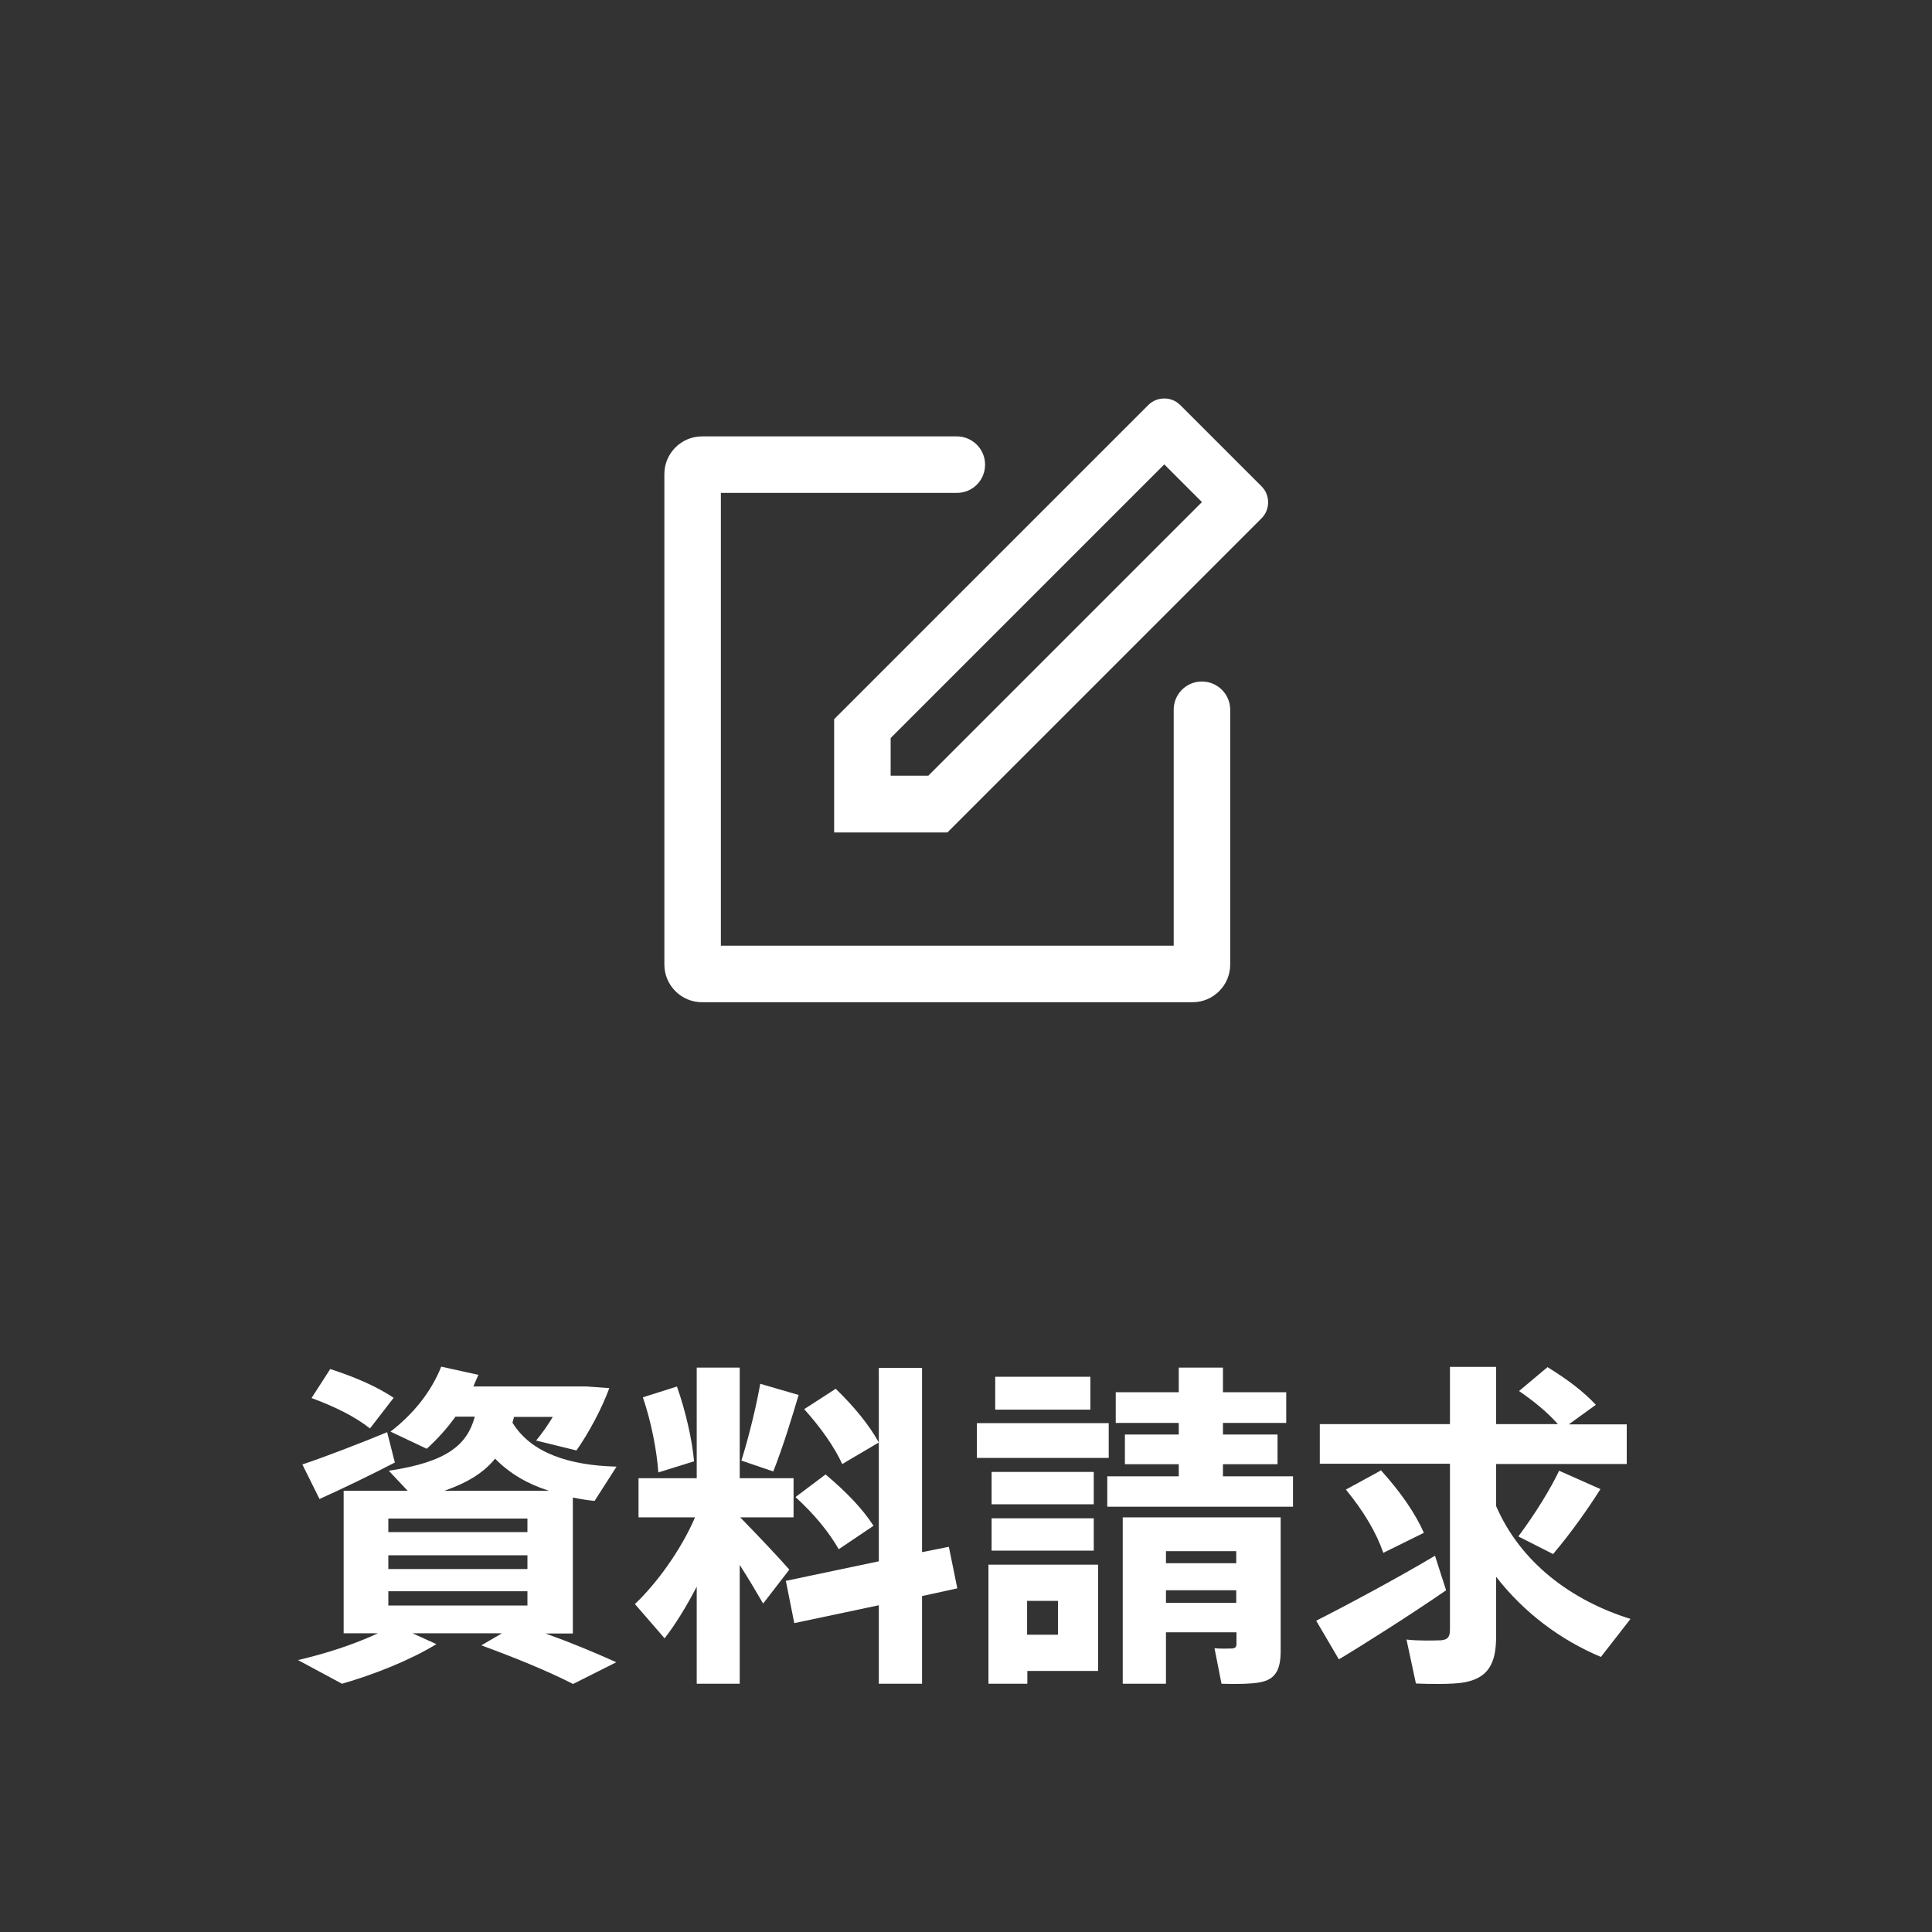
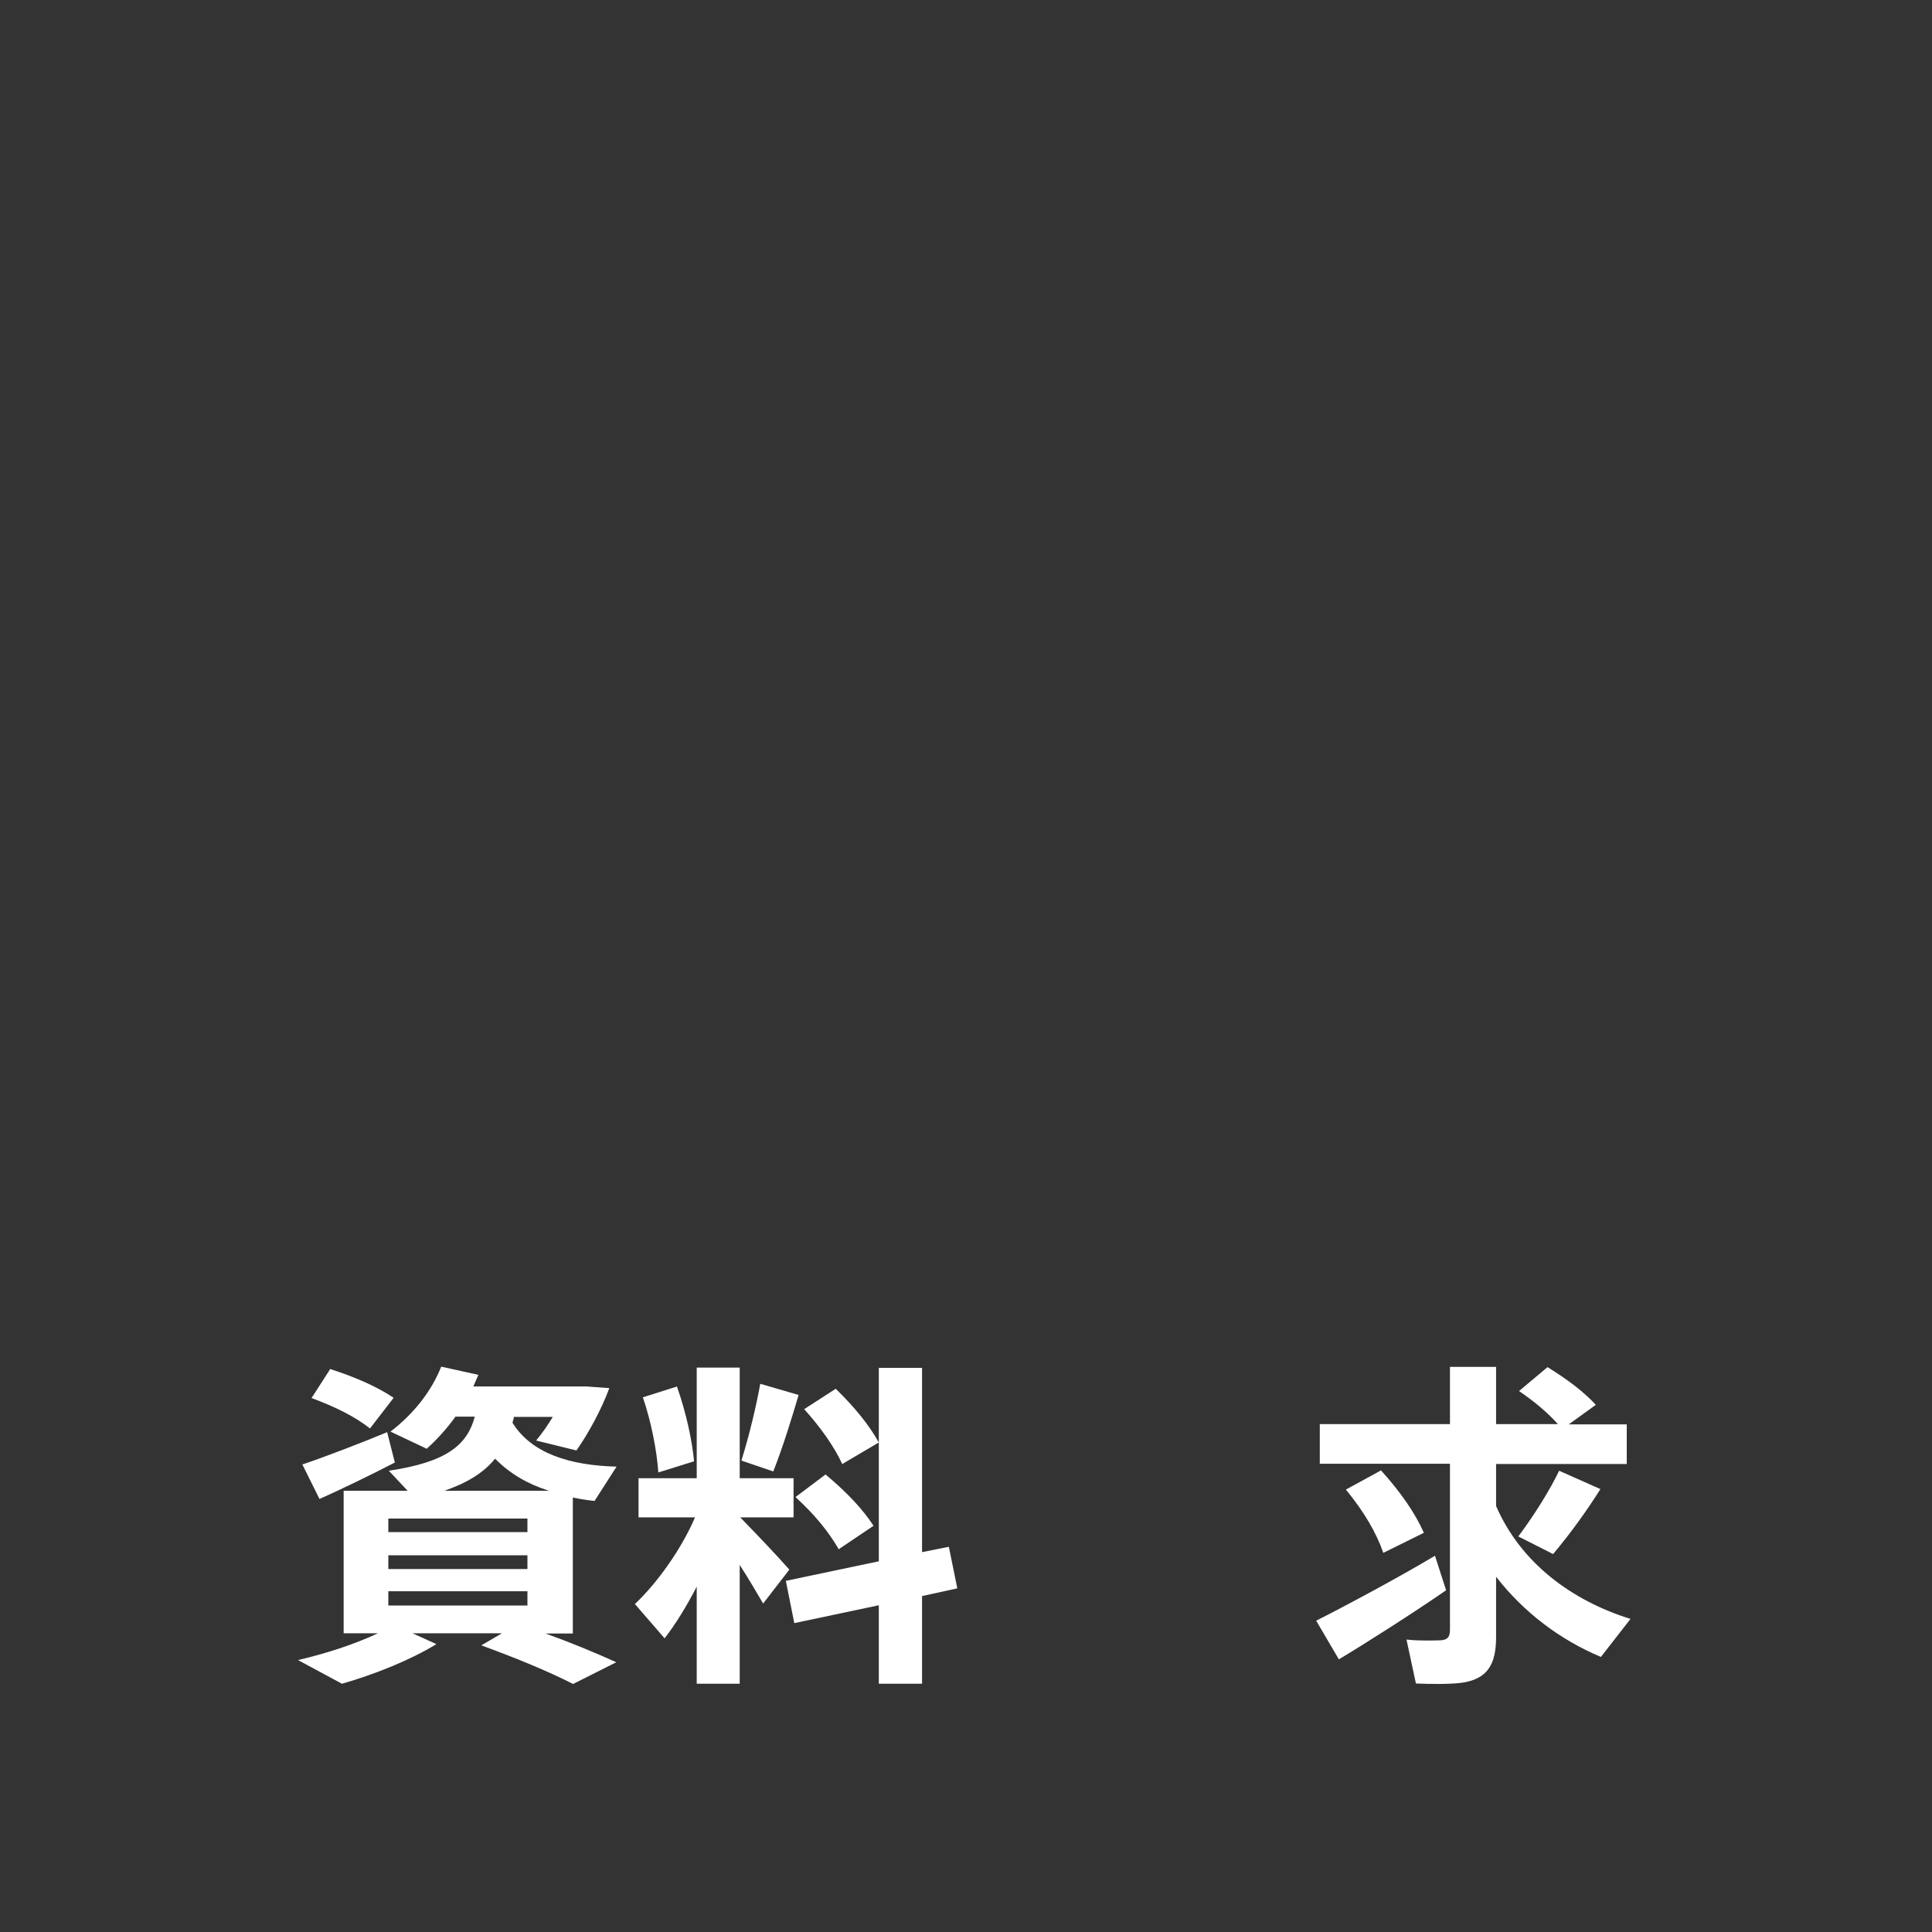
<svg xmlns="http://www.w3.org/2000/svg" id="bn_pages_01" viewBox="0 0 80 80">
  <rect x="0" y="0" width="80" height="80" fill="#333333" stroke="none" />
  <defs>
    <style>
      .cls-1 {
        fill: #fff;
        stroke-width: 0px;
      }
    </style>
  </defs>
  <g>
    <path class="cls-1" d="M20.78,67.63h-3.7l.99.45c-1.08.66-2.55,1.25-3.91,1.64l-1.82-.98c1.15-.27,2.31-.64,3.31-1.11h-1.42v-5.9h2.65l-.78-.83c2.42-.36,3.25-1.08,3.56-2.24h-.8c-.35.49-.76.94-1.19,1.33l-1.5-.71c.91-.7,1.67-1.61,2.1-2.69l1.54.34c-.07.15-.14.32-.21.48h4.68l.95.07c-.32.87-.85,1.85-1.36,2.58l-1.67-.41c.24-.29.48-.63.69-.98h-1.61c-.01.08-.04.17-.06.24.78,1.27,2.37,1.77,4.31,1.82l-.91,1.42c-.31-.03-.6-.08-.9-.14v5.63h-1.13c1.06.38,2.02.78,2.93,1.19l-1.79.9c-1.02-.52-2.3-1.05-3.8-1.6l.84-.49ZM16.03,59.3l.32,1.26c-.94.49-2.31,1.15-3.12,1.51-.01-.01-.01-.03-.71-1.43.85-.28,2.46-.9,3.52-1.34ZM13.68,56.69c1.08.35,1.95.74,2.62,1.19l-.98,1.27c-.6-.48-1.44-.9-2.42-1.26l.78-1.21ZM16.08,63.44h5.76v-.56h-5.76v.56ZM16.08,64.97h5.76v-.57h-5.76v.57ZM16.08,66.48h5.76v-.59h-5.76v.59ZM22.73,61.73c-.88-.28-1.62-.71-2.23-1.33-.45.56-1.12.99-2.1,1.33h4.33Z" />
    <path class="cls-1" d="M32.68,65l-1.08,1.4c-.25-.43-.59-1.01-.97-1.6v4.92h-1.78v-4.02c-.42.81-.88,1.56-1.33,2.14l-1.23-1.42c.9-.85,1.91-2.24,2.49-3.59h-2.34v-1.62h2.41v-4.58h1.78v4.58h2.23v1.62h-2.21c.74.76,1.55,1.61,2.03,2.16ZM28.03,57.41c.38,1.08.63,2.23.71,3.1l-1.48.46c-.06-.88-.29-2.09-.64-3.11l1.42-.45ZM33.07,57.76c-.27.91-.63,2.1-1.05,3.17l-1.32-.45c.34-1.09.63-2.33.78-3.18l1.58.46ZM36.39,64.65v-8.01h1.79v7.63l1.11-.22.35,1.72-1.46.32v3.63h-1.79v-3.25l-3.5.74-.35-1.75,3.85-.81ZM34.18,61.05c.88.74,1.54,1.43,1.99,2.13l-1.44.97c-.41-.71-.99-1.43-1.79-2.16l1.25-.94ZM34.6,57.5c.8.78,1.39,1.51,1.79,2.23-1.48.87-1.5.88-1.51.9-.34-.73-.88-1.5-1.58-2.28l1.3-.84Z" />
-     <path class="cls-1" d="M45.91,58.93v1.44h-5.46v-1.44h5.46ZM42.54,64.79h2.93v4.4h-2.93v.53h-1.61v-4.93h1.61ZM45.29,60.95v1.34h-4.23v-1.34h4.23ZM45.29,62.87v1.34h-4.23v-1.34h4.23ZM45.15,57.01v1.36h-3.94v-1.36h3.94ZM43.81,67.69v-1.4h-1.28v1.4h1.28ZM48.81,61.13v-.5h-2.23v-1.23h2.23v-.48h-2.61v-1.27h2.61v-1.02h1.83v1.02h2.62v1.27h-2.62v.48h2.26v1.23h-2.26v.5h2.9v1.26h-7.69v-1.26h2.96ZM48.28,67.59v2.13h-1.79v-6.89h6.54v5.53c0,.77-.21,1.18-.85,1.3-.34.07-1.05.08-1.6.06l-.29-1.47c.27.03.62.01.73.01.13-.01.18-.07.18-.18v-.49h-2.91ZM51.19,64.73v-.5h-2.91v.5h2.91ZM51.19,66.37v-.52h-2.91v.52h2.91Z" />
    <path class="cls-1" d="M59.42,64.42l.46,1.43c-1.33.92-3.29,2.17-4.44,2.86l-.94-1.6c1.19-.6,3.45-1.81,4.92-2.69ZM67.52,67.03l-1.23,1.58c-1.69-.71-3.19-1.84-4.34-3.32v2.49c0,1.12-.34,1.72-1.36,1.89-.41.07-1.32.07-1.96.04l-.39-1.82c.5.06,1.18.04,1.44.03.28-.03.36-.15.36-.45v-6.86h-5.39v-1.64h5.39v-2.37h1.91v2.37h2.56c-.41-.46-.95-.92-1.61-1.37l1.18-.99c.84.52,1.5,1.02,2,1.56l-1.12.81h2.4v1.64h-5.41v1.74c1.01,2.34,3.12,3.92,5.58,4.68ZM57.18,60.88c.83.92,1.42,1.78,1.78,2.59l-1.68.83c-.29-.84-.81-1.72-1.55-2.62,1.44-.78,1.46-.8,1.46-.8ZM66.27,61.66c-.49.78-1.19,1.78-1.96,2.69l-1.44-.73c.69-.92,1.34-1.98,1.69-2.72l1.71.76Z" />
  </g>
  <g id="New_Post">
-     <path class="cls-1" d="M49.77,28.22c-.65,0-1.17.52-1.17,1.17v9.77h-18.75v-18.75h9.77c.65,0,1.17-.52,1.17-1.17s-.53-1.17-1.17-1.17h-10.55c-.86,0-1.56.7-1.56,1.56v20.31c0,.86.7,1.56,1.56,1.56h20.31c.86,0,1.56-.7,1.56-1.56v-10.55c0-.65-.53-1.17-1.17-1.17ZM52.23,20.13l-3.36-3.36c-.18-.18-.42-.27-.66-.27s-.48.09-.66.27l-13.01,13.01v4.69h4.69l13.01-13.01c.18-.18.27-.42.27-.66s-.09-.48-.27-.66ZM38.44,32.12h-1.56v-1.56l11.33-11.33,1.56,1.56-11.33,11.33Z" />
-   </g>
+     </g>
</svg>